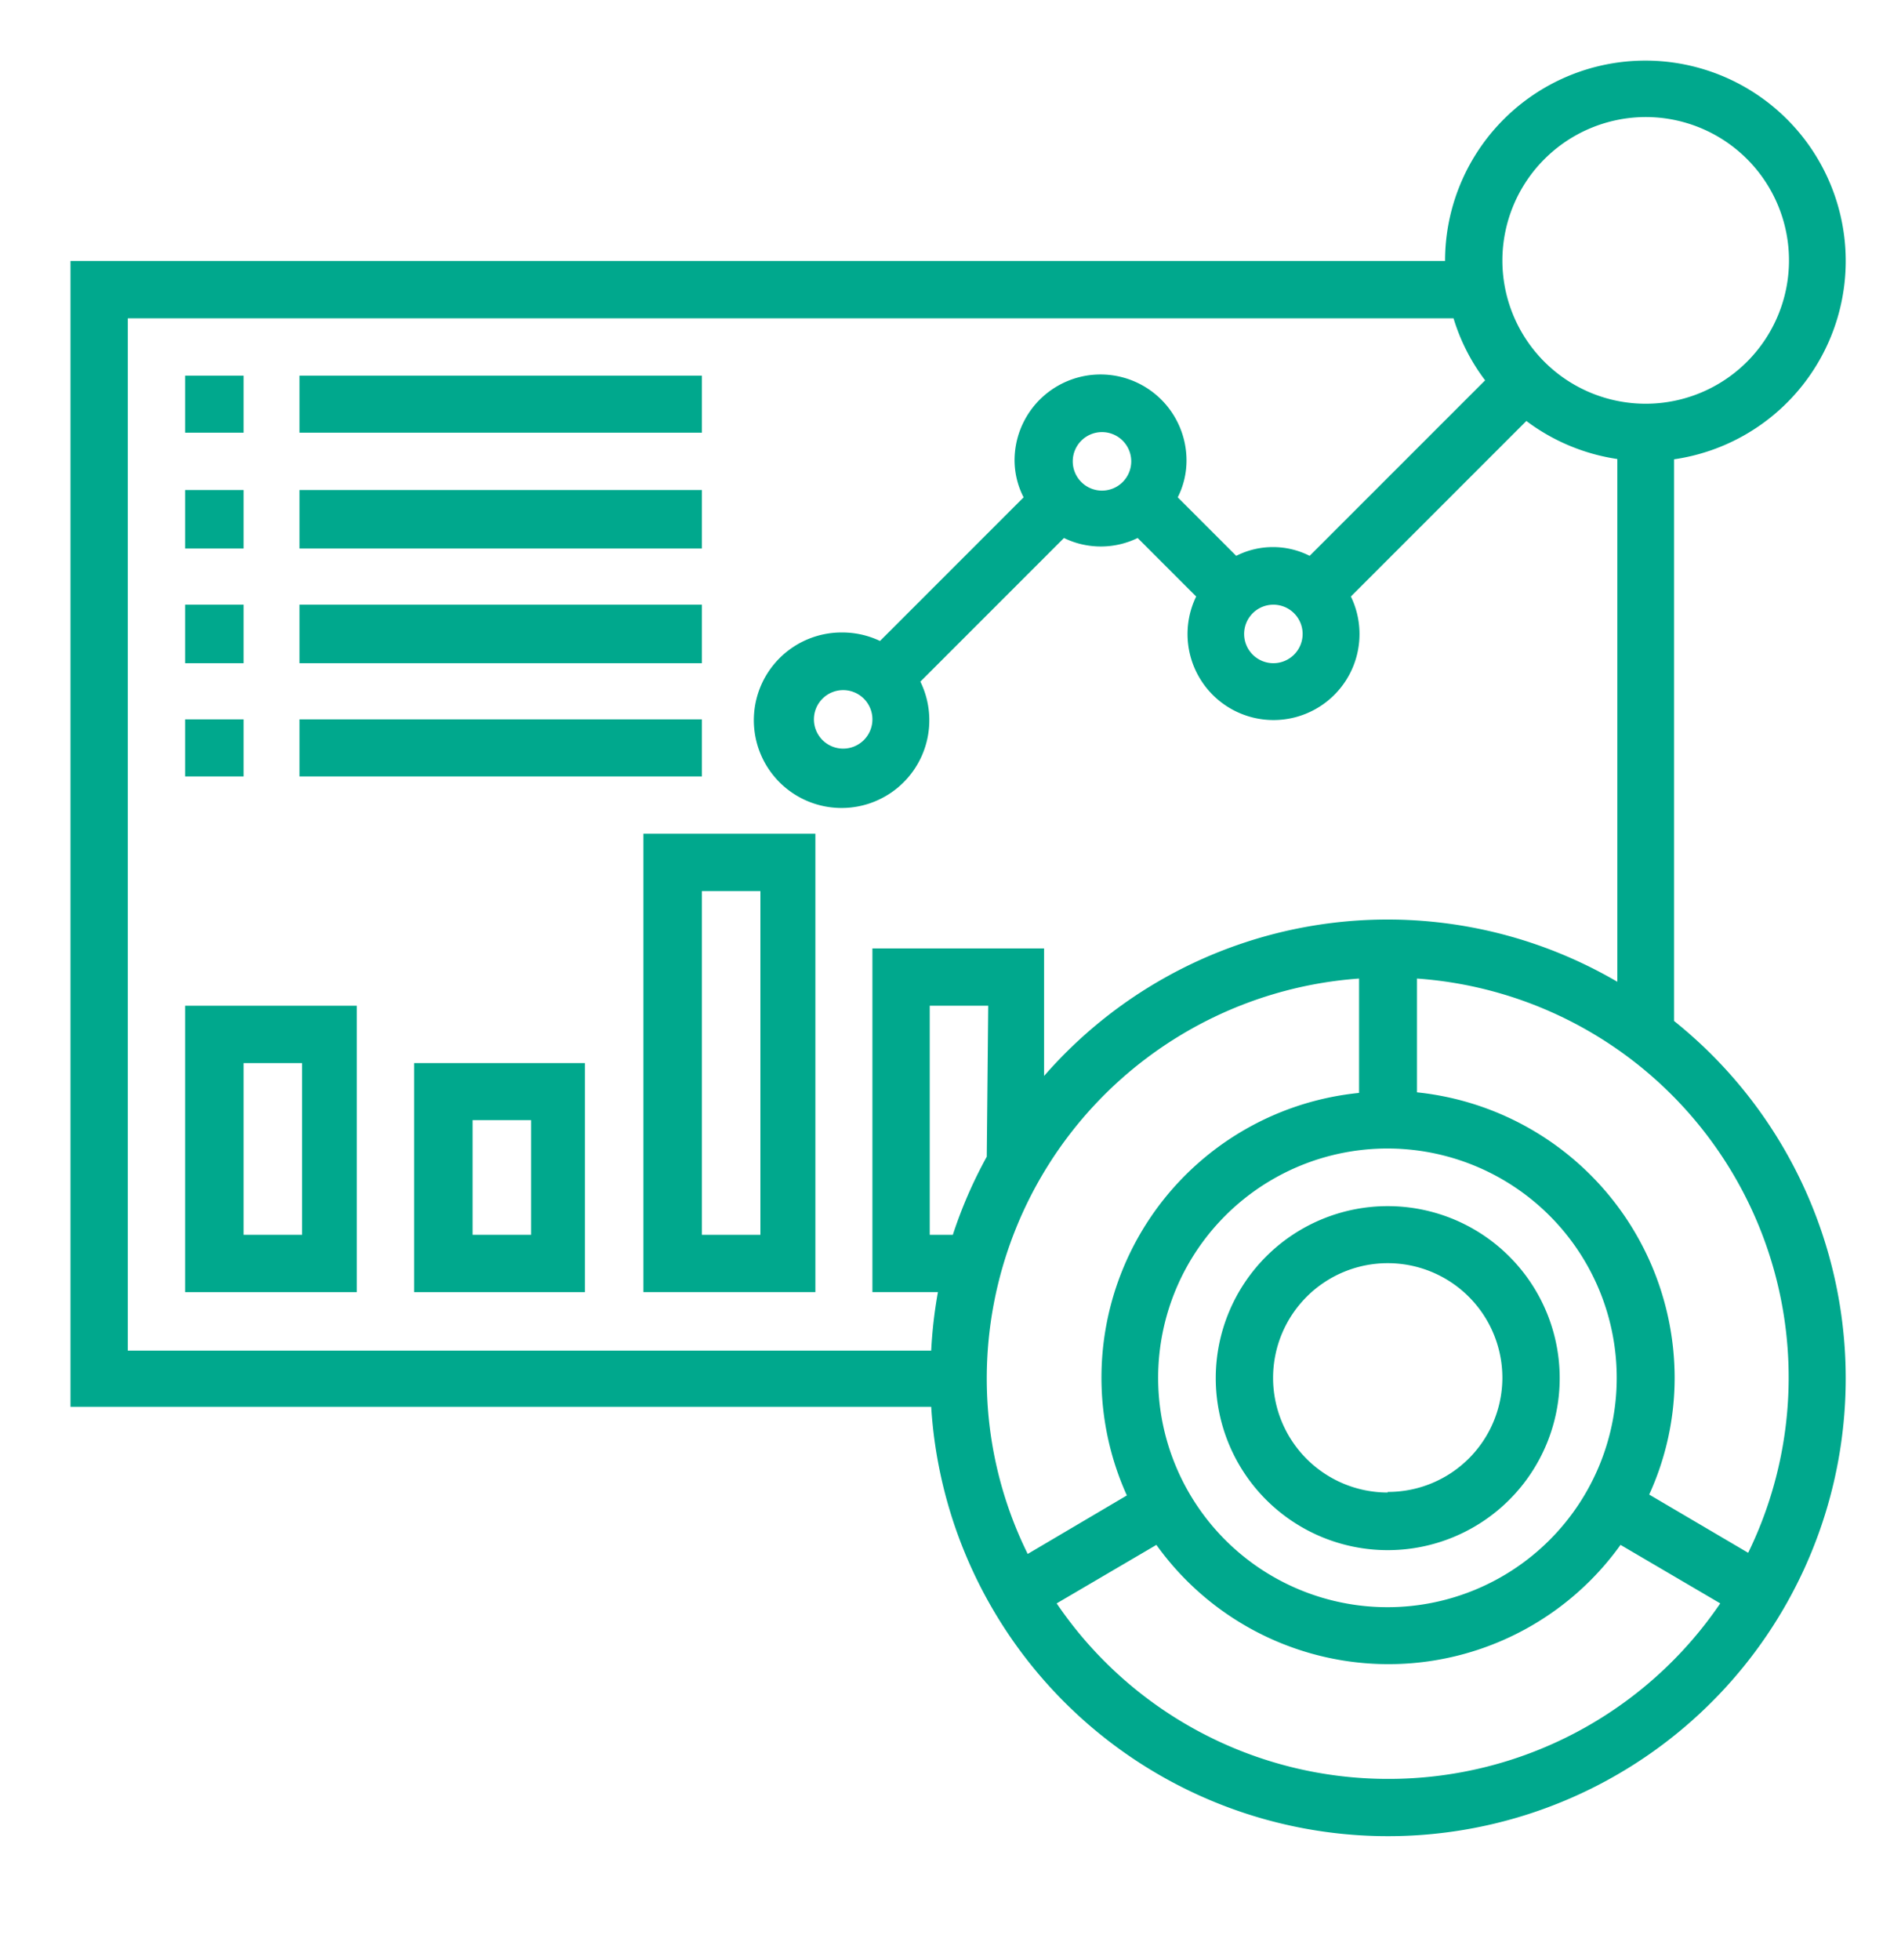
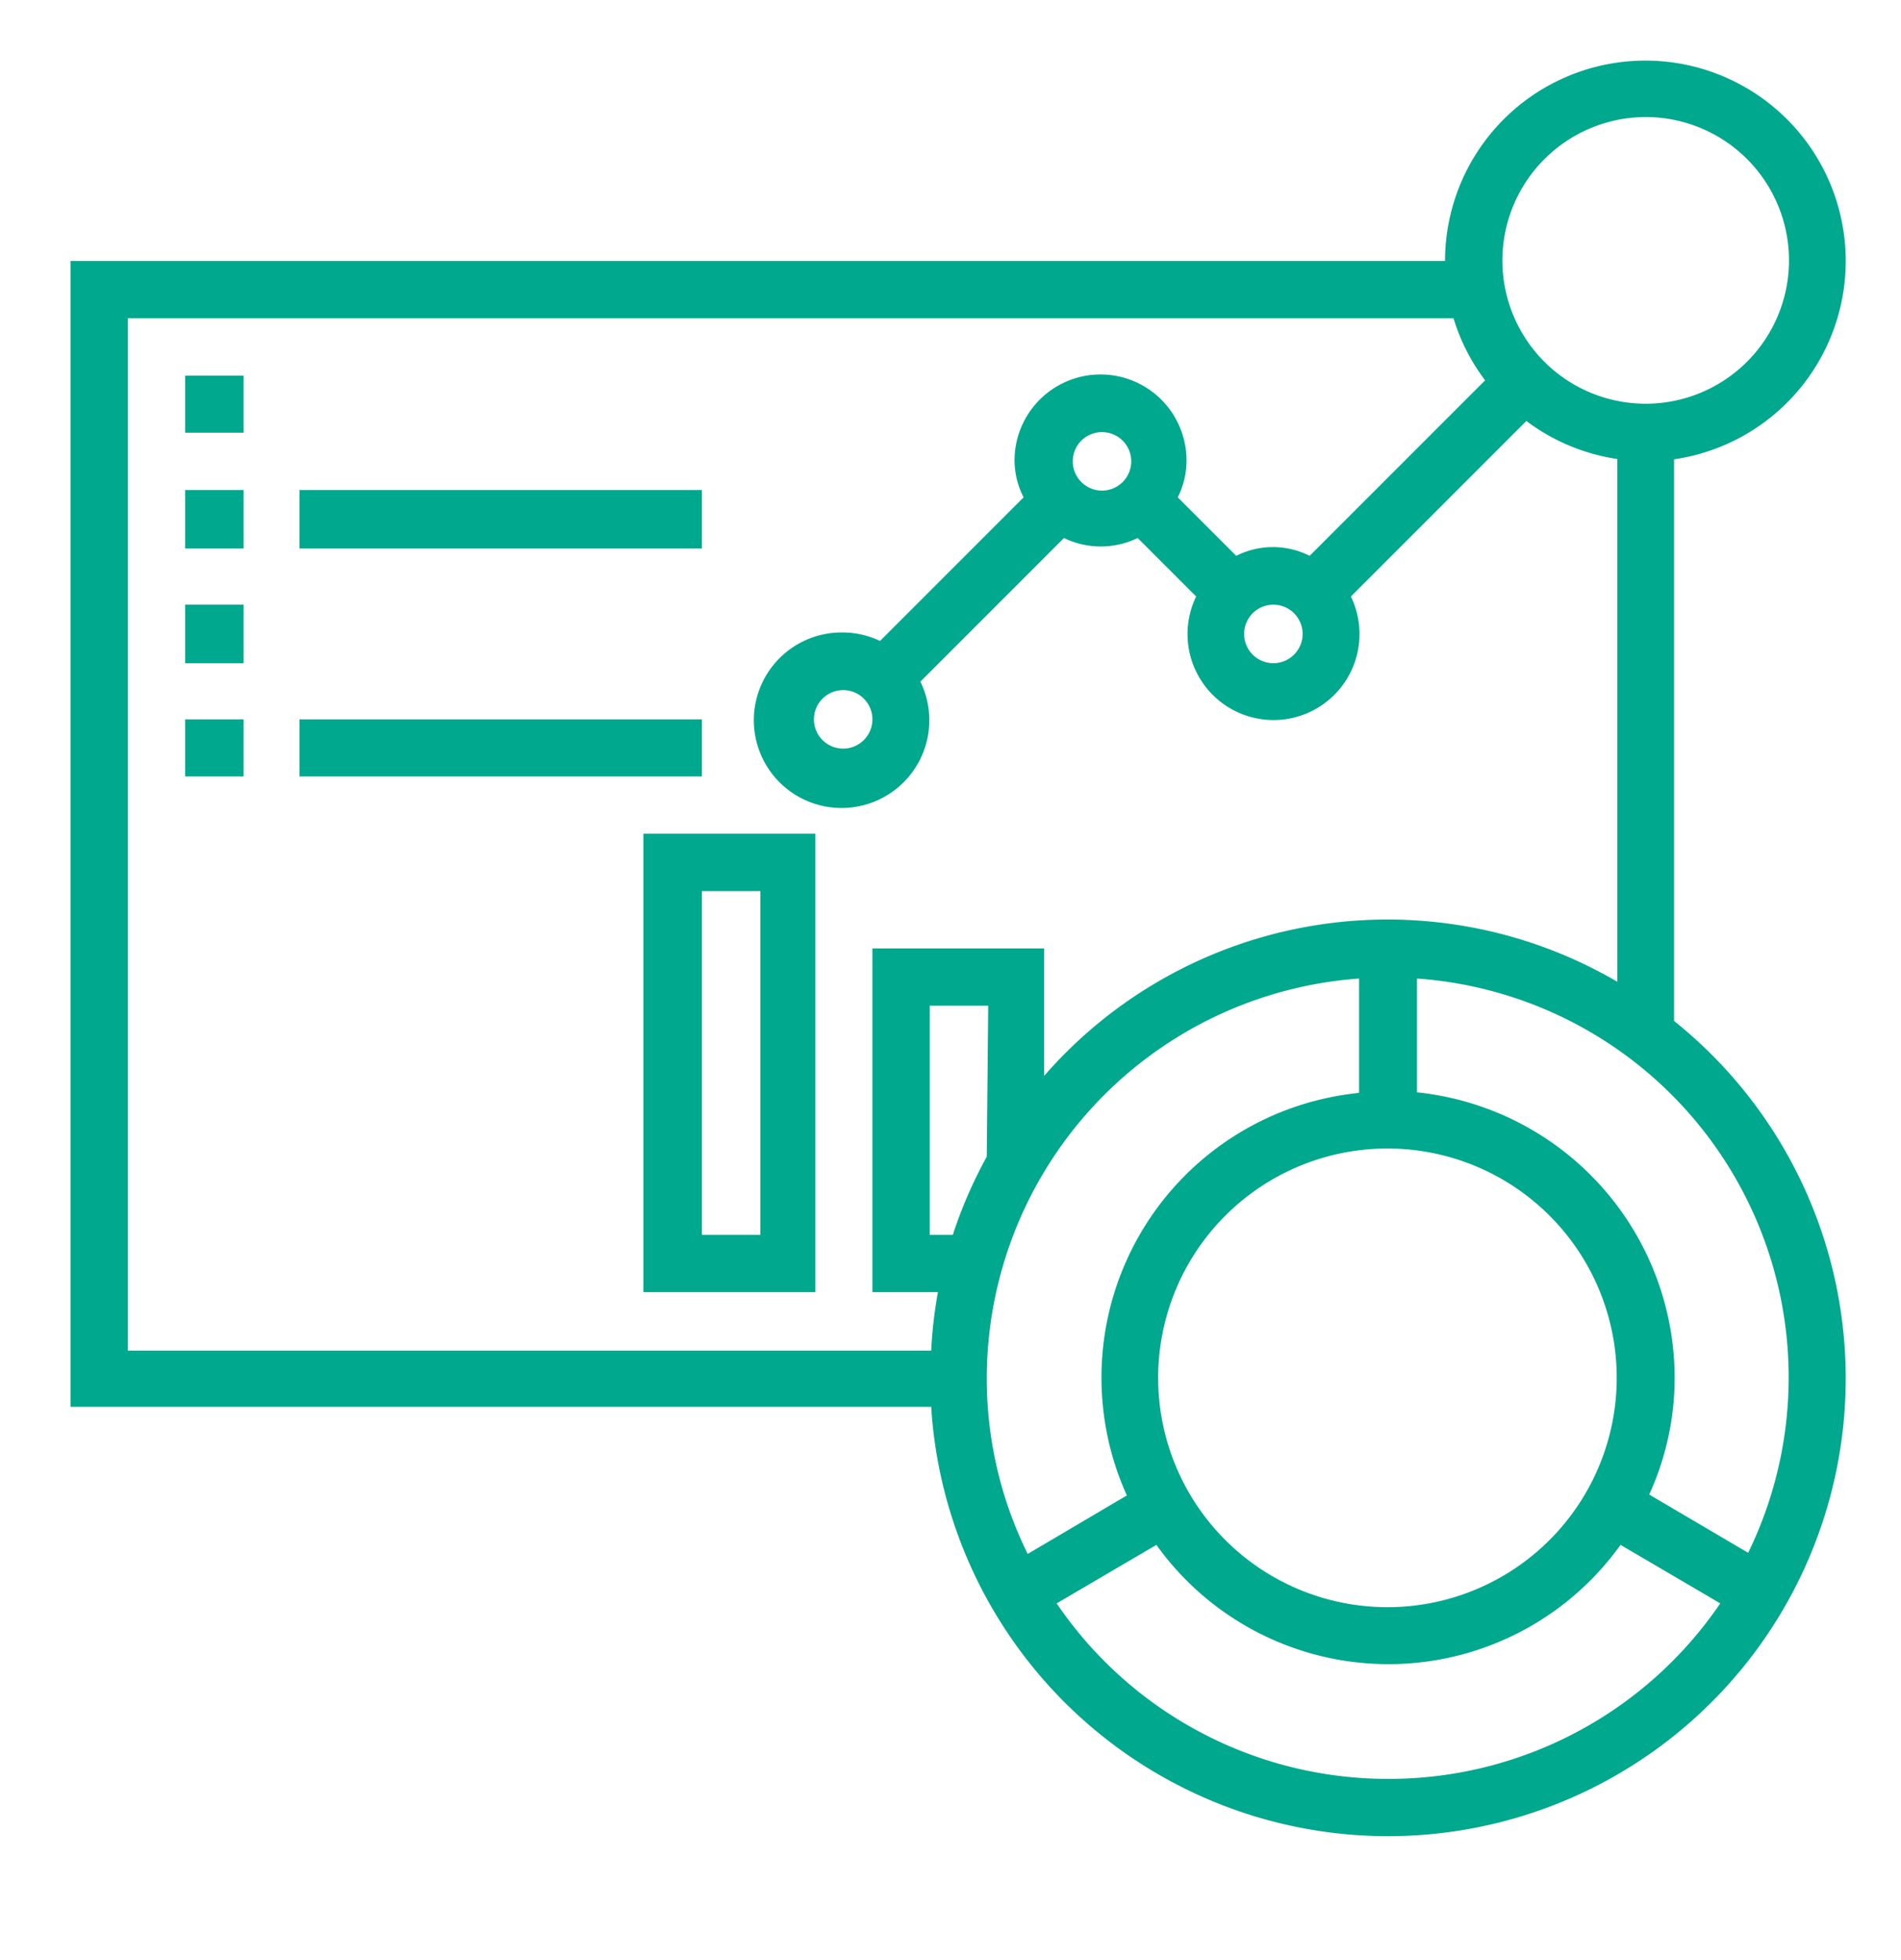
<svg xmlns="http://www.w3.org/2000/svg" width="22.93mm" height="23.64mm" viewBox="0 0 65 67.01">
  <path d="M57.24,34.9V15.7a6.85,6.85,0,1,0-7.83-6.78h-47V48.09H31.84A15.65,15.65,0,1,0,57.24,34.9ZM56.26,4a4.9,4.9,0,1,1-4.89,4.9A4.91,4.91,0,0,1,56.26,4ZM4.37,10.88H49.7A6.74,6.74,0,0,0,50.78,13l-6,6a2.78,2.78,0,0,0-2.51,0l-2-2a2.79,2.79,0,0,0,.3-1.26,2.94,2.94,0,0,0-5.88,0A2.79,2.79,0,0,0,35,17l-4.91,4.91a3,3,0,0,0-1.26-.29,3,3,0,1,0,2.64,1.68l4.91-4.91a2.88,2.88,0,0,0,2.52,0l2,2a2.94,2.94,0,1,0,5.29,0l6-6a6.85,6.85,0,0,0,3.11,1.3V33.56A15.57,15.57,0,0,0,35.7,36.78V32.42H29.83V44.17h2.24a15.66,15.66,0,0,0-.23,2H4.37Zm39.17,9.79a1,1,0,1,1-1,1A1,1,0,0,1,43.54,20.67Zm-6.86-4.9a1,1,0,1,1,1,1A1,1,0,0,1,36.68,15.77Zm-6.85,8.82a1,1,0,1,1-1-1A1,1,0,0,1,29.83,24.59ZM47.45,54.94a7.84,7.84,0,1,1,7.83-7.83A7.84,7.84,0,0,1,47.45,54.94ZM33.74,39.54a15.5,15.5,0,0,0-1.16,2.67h-.79V34.38h2Zm12.73-6.09v3.91a9.78,9.78,0,0,0-7.94,13.76l-3.39,2a13.52,13.52,0,0,1-1.4-6A13.71,13.71,0,0,1,46.47,33.45Zm1,27.36a13.69,13.69,0,0,1-11.34-6l3.41-2a9.76,9.76,0,0,0,15.87,0l3.41,2A13.71,13.71,0,0,1,47.45,60.81Zm12.32-7.72-3.4-2a9.59,9.59,0,0,0,.87-4,9.82,9.82,0,0,0-8.81-9.75V33.45A13.67,13.67,0,0,1,59.77,53.09Z" fill="#00a88d" />
-   <path d="M47.45,41.23a5.88,5.88,0,1,0,5.88,5.88A5.88,5.88,0,0,0,47.45,41.23Zm0,9.79a3.92,3.92,0,1,1,3.92-3.91A3.91,3.91,0,0,1,47.45,51Z" fill="#00a88d" />
  <path d="M6.33,12.84h2v1.95h-2Z" fill="#00a88d" />
-   <path d="M10.24,12.84H24v1.95H10.24Z" fill="#00a88d" />
  <path d="M6.33,16.75h2v2h-2Z" fill="#00a88d" />
  <path d="M10.24,16.75H24v2H10.24Z" fill="#00a88d" />
  <path d="M6.33,20.67h2v2h-2Z" fill="#00a88d" />
-   <path d="M10.24,20.67H24v2H10.24Z" fill="#00a88d" />
  <path d="M6.33,24.59h2v1.95h-2Z" fill="#00a88d" />
  <path d="M10.24,24.59H24v1.95H10.24Z" fill="#00a88d" />
-   <path d="M6.33,44.17H12.2V34.38H6.33Zm2-7.83h2v5.87h-2Z" fill="#00a88d" />
-   <path d="M14.16,44.17H20V36.34H14.16Zm2-5.88h2v3.92h-2Z" fill="#00a88d" />
  <path d="M22,44.17h5.88V28.5H22Zm2-13.71h2V42.21H24Z" fill="#00a88d" />
</svg>